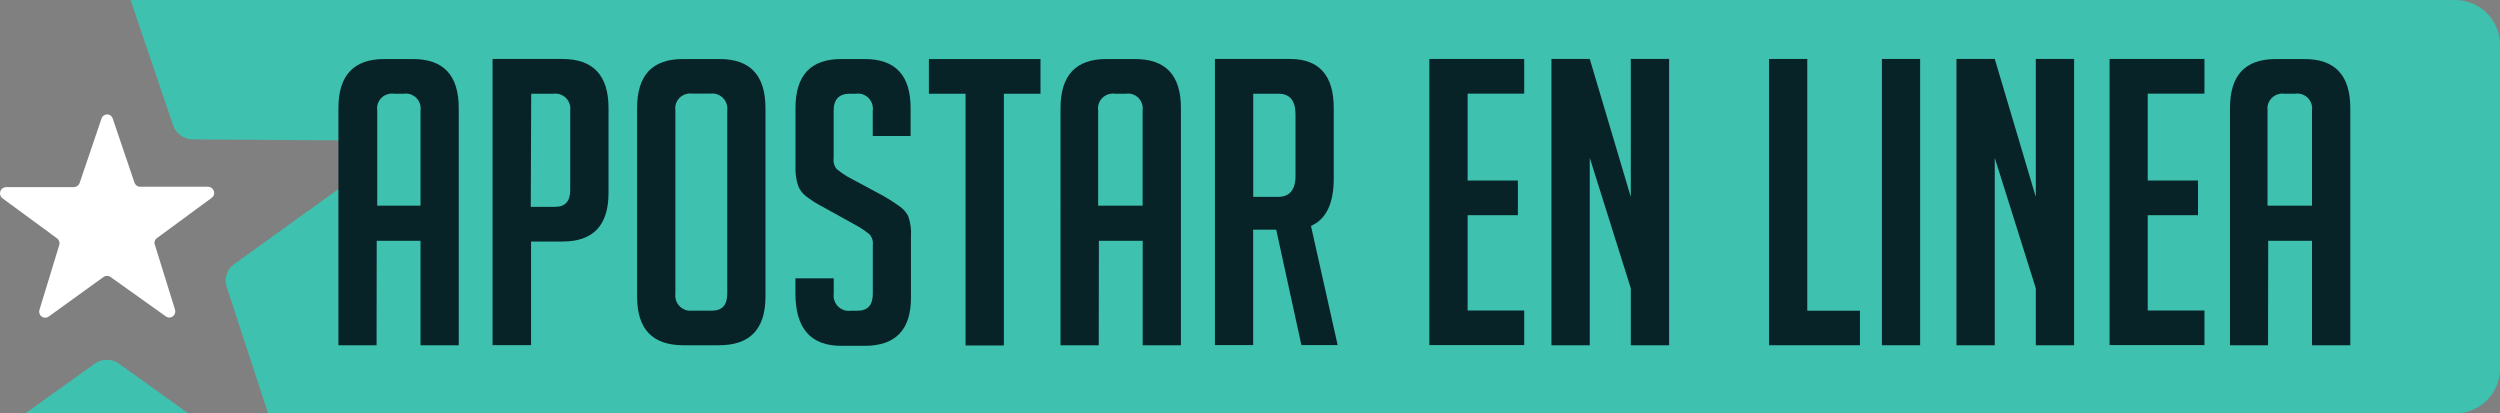
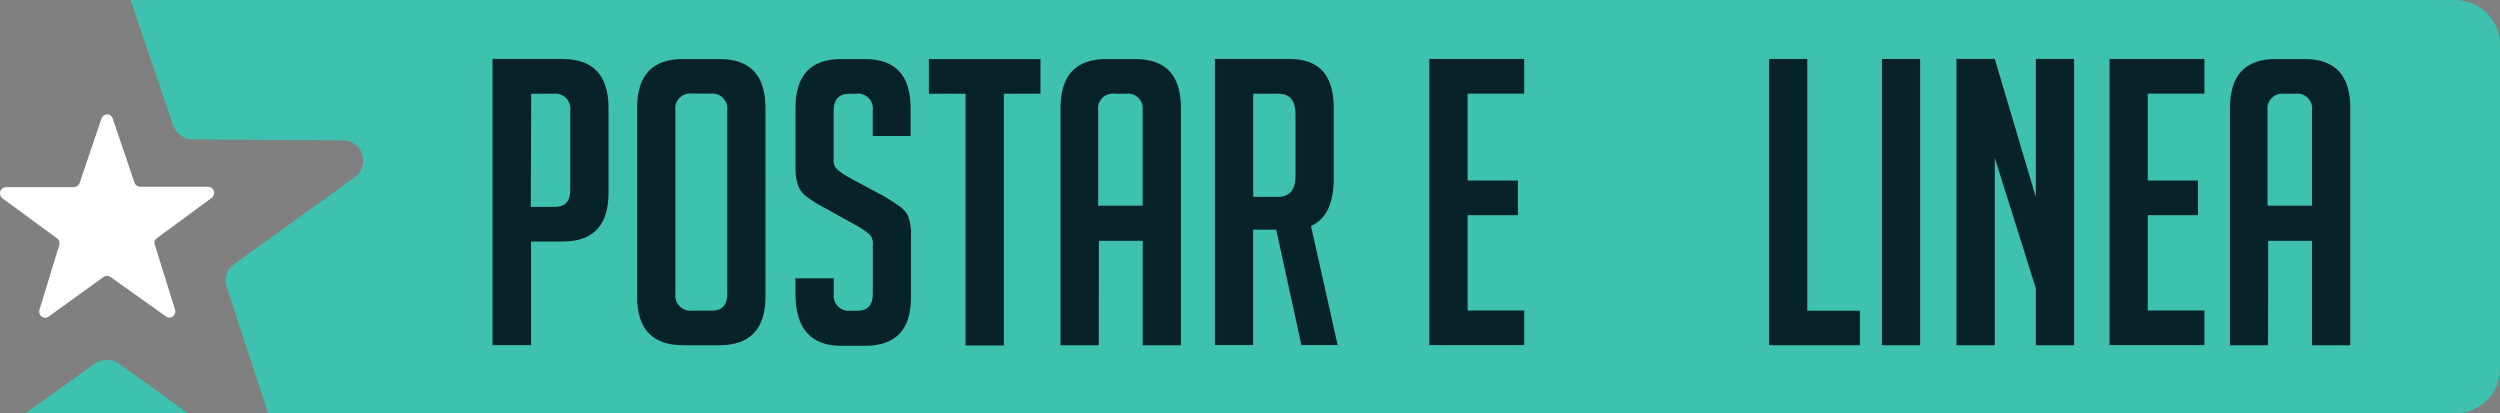
<svg xmlns="http://www.w3.org/2000/svg" id="Calque_1" viewBox="0 0 344.69 57">
  <rect x="0" y="0" width="344.69" height="57" fill="#808080" stroke="none" />
  <defs>
    <style>.cls-1{fill:#fff;}.cls-2{fill:#3ec1ae;}.cls-3{fill:#072327;}</style>
  </defs>
  <path class="cls-2" d="M338.46,0H18l5.87,17.29c.41,1.17,1.51,1.94,2.75,1.93l20.58,.14c1.55-.04,2.84,1.18,2.88,2.73,.02,.94-.42,1.83-1.19,2.37l-16.6,11.95c-1,.7-1.42,1.98-1.04,3.14l5.72,17.45H338.46c3.38,.03,6.16-2.66,6.23-6.04V6.04c-.08-3.38-2.86-6.06-6.23-6.04Z" />
  <path class="cls-2" d="M13.09,50.12l-9.61,6.88H25.97l-9.6-6.88c-.98-.69-2.29-.69-3.27,0Z" />
  <path class="cls-1" d="M15.52,16.28l3.02,8.9c.12,.34,.44,.57,.8,.57h9.36c.46,.02,.83,.4,.83,.86,0,.26-.13,.5-.33,.66l-7.55,5.55c-.3,.2-.43,.58-.3,.92l2.79,8.98c.12,.44-.14,.89-.57,1.03-.23,.07-.48,.03-.68-.11l-7.65-5.45c-.29-.21-.68-.21-.97,0l-7.55,5.45c-.37,.27-.89,.19-1.16-.18h0c-.15-.22-.2-.49-.12-.74l2.73-8.93c.11-.34-.01-.71-.3-.92L.33,27.33c-.36-.28-.43-.8-.17-1.18,.16-.21,.4-.33,.66-.35H10.2c.35-.02,.66-.24,.78-.57l3.02-8.9c.16-.44,.63-.66,1.07-.51,.2,.09,.37,.26,.45,.47Z" />
-   <path class="cls-3" d="M51.94,47.6h-5.28V14.9c0-4.51,2.11-6.76,6.32-6.76h3.95c4.23,0,6.32,2.25,6.32,6.76V47.6h-5.27v-14.4h-6.04l-.02,14.4Zm6.04-19.24V15.23c.16-1.11-.61-2.15-1.73-2.31-.19-.03-.38-.03-.57,0h-1.36c-1.11-.16-2.15,.61-2.31,1.72-.03,.19-.03,.39,0,.59v13.13h5.96Z" />
  <path class="cls-3" d="M67.91,8.13h9.61c4.26,0,6.38,2.25,6.38,6.76v11.71c0,4.47-2.11,6.7-6.32,6.7h-4.36v14.29h-5.31V8.13Zm5.28,20.39h3.35c1.39,0,2.08-.77,2.08-2.31V15.23c.15-1.13-.65-2.17-1.79-2.31-.19-.02-.38-.02-.57,0h-3.02l-.06,15.6Z" />
  <path class="cls-3" d="M94.21,47.6c-4.26,0-6.37-2.23-6.37-6.7V14.9c0-4.53,2.1-6.76,6.32-6.76h5.06c4.22,0,6.32,2.25,6.32,6.76v26c0,4.47-2.13,6.7-6.38,6.7h-4.95Zm1.27-4.77h2.69c1.4,0,2.1-.78,2.1-2.32V15.23c.15-1.13-.65-2.17-1.78-2.32-.19-.03-.39-.02-.59,0h-2.47c-1.11-.16-2.15,.61-2.31,1.72-.03,.19-.03,.39,0,.59v25.28c-.15,1.14,.66,2.18,1.8,2.33,.19,.02,.38,.02,.57,0Z" />
  <path class="cls-3" d="M120.33,18.74v-3.47c.17-1.13-.61-2.18-1.74-2.35-.19-.03-.38-.03-.57,0h-.83c-1.51,0-2.25,.78-2.25,2.35v6.55c-.08,.54,.08,1.09,.44,1.51,.45,.37,.92,.7,1.42,1l5.01,2.69c.81,.46,1.59,.97,2.34,1.51,.45,.34,.81,.77,1.07,1.27,.32,.9,.45,1.87,.38,2.82v8.42c0,4.44-2.13,6.64-6.37,6.64h-3.24c-4.23,0-6.32-2.41-6.32-7.24v-2.07h5.28v2.14c-.15,1.13,.64,2.17,1.77,2.33,.19,.03,.39,.03,.58,0h.94c1.39,0,2.1-.78,2.1-2.32v-6.7c.07-.54-.09-1.1-.45-1.51-.45-.37-.92-.7-1.42-1l-5.01-2.78c-.84-.43-1.64-.94-2.38-1.51-.49-.39-.87-.91-1.07-1.51-.25-.81-.36-1.66-.33-2.51V14.9c0-4.53,2.1-6.76,6.32-6.76h3.23c4.23,0,6.32,2.25,6.32,6.76v3.85h-5.21Z" />
  <path class="cls-3" d="M138.41,12.92V47.63h-5.28V12.92h-5.06v-4.78h15.39v4.78h-5.06Z" />
  <path class="cls-3" d="M151.5,47.6h-5.28V14.9c0-4.51,2.11-6.76,6.32-6.76h3.97c4.22,0,6.32,2.25,6.31,6.76V47.6h-5.27v-14.4h-6.04l-.02,14.4Zm6.04-19.24V15.23c.16-1.11-.61-2.15-1.72-2.31-.19-.03-.39-.03-.59,0h-1.51c-1.11-.16-2.15,.61-2.31,1.72-.03,.19-.03,.39,0,.59v13.13h6.13Z" />
  <path class="cls-3" d="M167.51,8.13h10.34c4.02,0,6.04,2.25,6.04,6.76v9.73c0,3.44-1.06,5.63-3.14,6.53l3.68,16.43h-5l-3.47-15.91h-3.18v15.91h-5.27V8.13Zm5.28,19.01h3.46c1.51,0,2.37-.95,2.37-2.85V15.77c0-1.9-.78-2.85-2.37-2.85h-3.46v14.23Z" />
  <path class="cls-3" d="M197.07,47.6V8.13h13.08v4.78h-7.8v11.98h6.93v4.78h-6.93v13.14h7.8v4.77h-13.08Z" />
-   <path class="cls-3" d="M224.85,27.16V8.13h5.28V47.6h-5.28v-7.85l-5.66-17.99v25.84h-5.28V8.13h5.28l5.66,19.03Z" />
  <path class="cls-3" d="M256.44,47.6h-12.53V8.13h5.27V42.84h7.26v4.75Z" />
  <path class="cls-3" d="M259.47,47.6V8.13h5.27V47.6h-5.27Z" />
  <path class="cls-3" d="M280.69,27.16V8.13h5.28V47.6h-5.28v-7.85l-5.66-17.99v25.84h-5.28V8.13h5.28l5.66,19.03Z" />
  <path class="cls-3" d="M290.86,47.6V8.13h13.08v4.78h-7.82v11.98h6.93v4.78h-6.93v13.14h7.82v4.77h-13.08Z" />
  <path class="cls-3" d="M312.73,47.6h-5.27V14.9c0-4.53,2.1-6.76,6.32-6.76h3.95c4.22,0,6.32,2.25,6.32,6.76V47.6h-5.28v-14.4h-6.04l-.02,14.4Zm6.04-19.24V15.23c.16-1.11-.61-2.15-1.72-2.31-.19-.03-.39-.03-.59,0h-1.51c-1.12-.15-2.16,.64-2.31,1.76-.02,.18-.02,.37,0,.55v13.13h6.13Z" />
</svg>